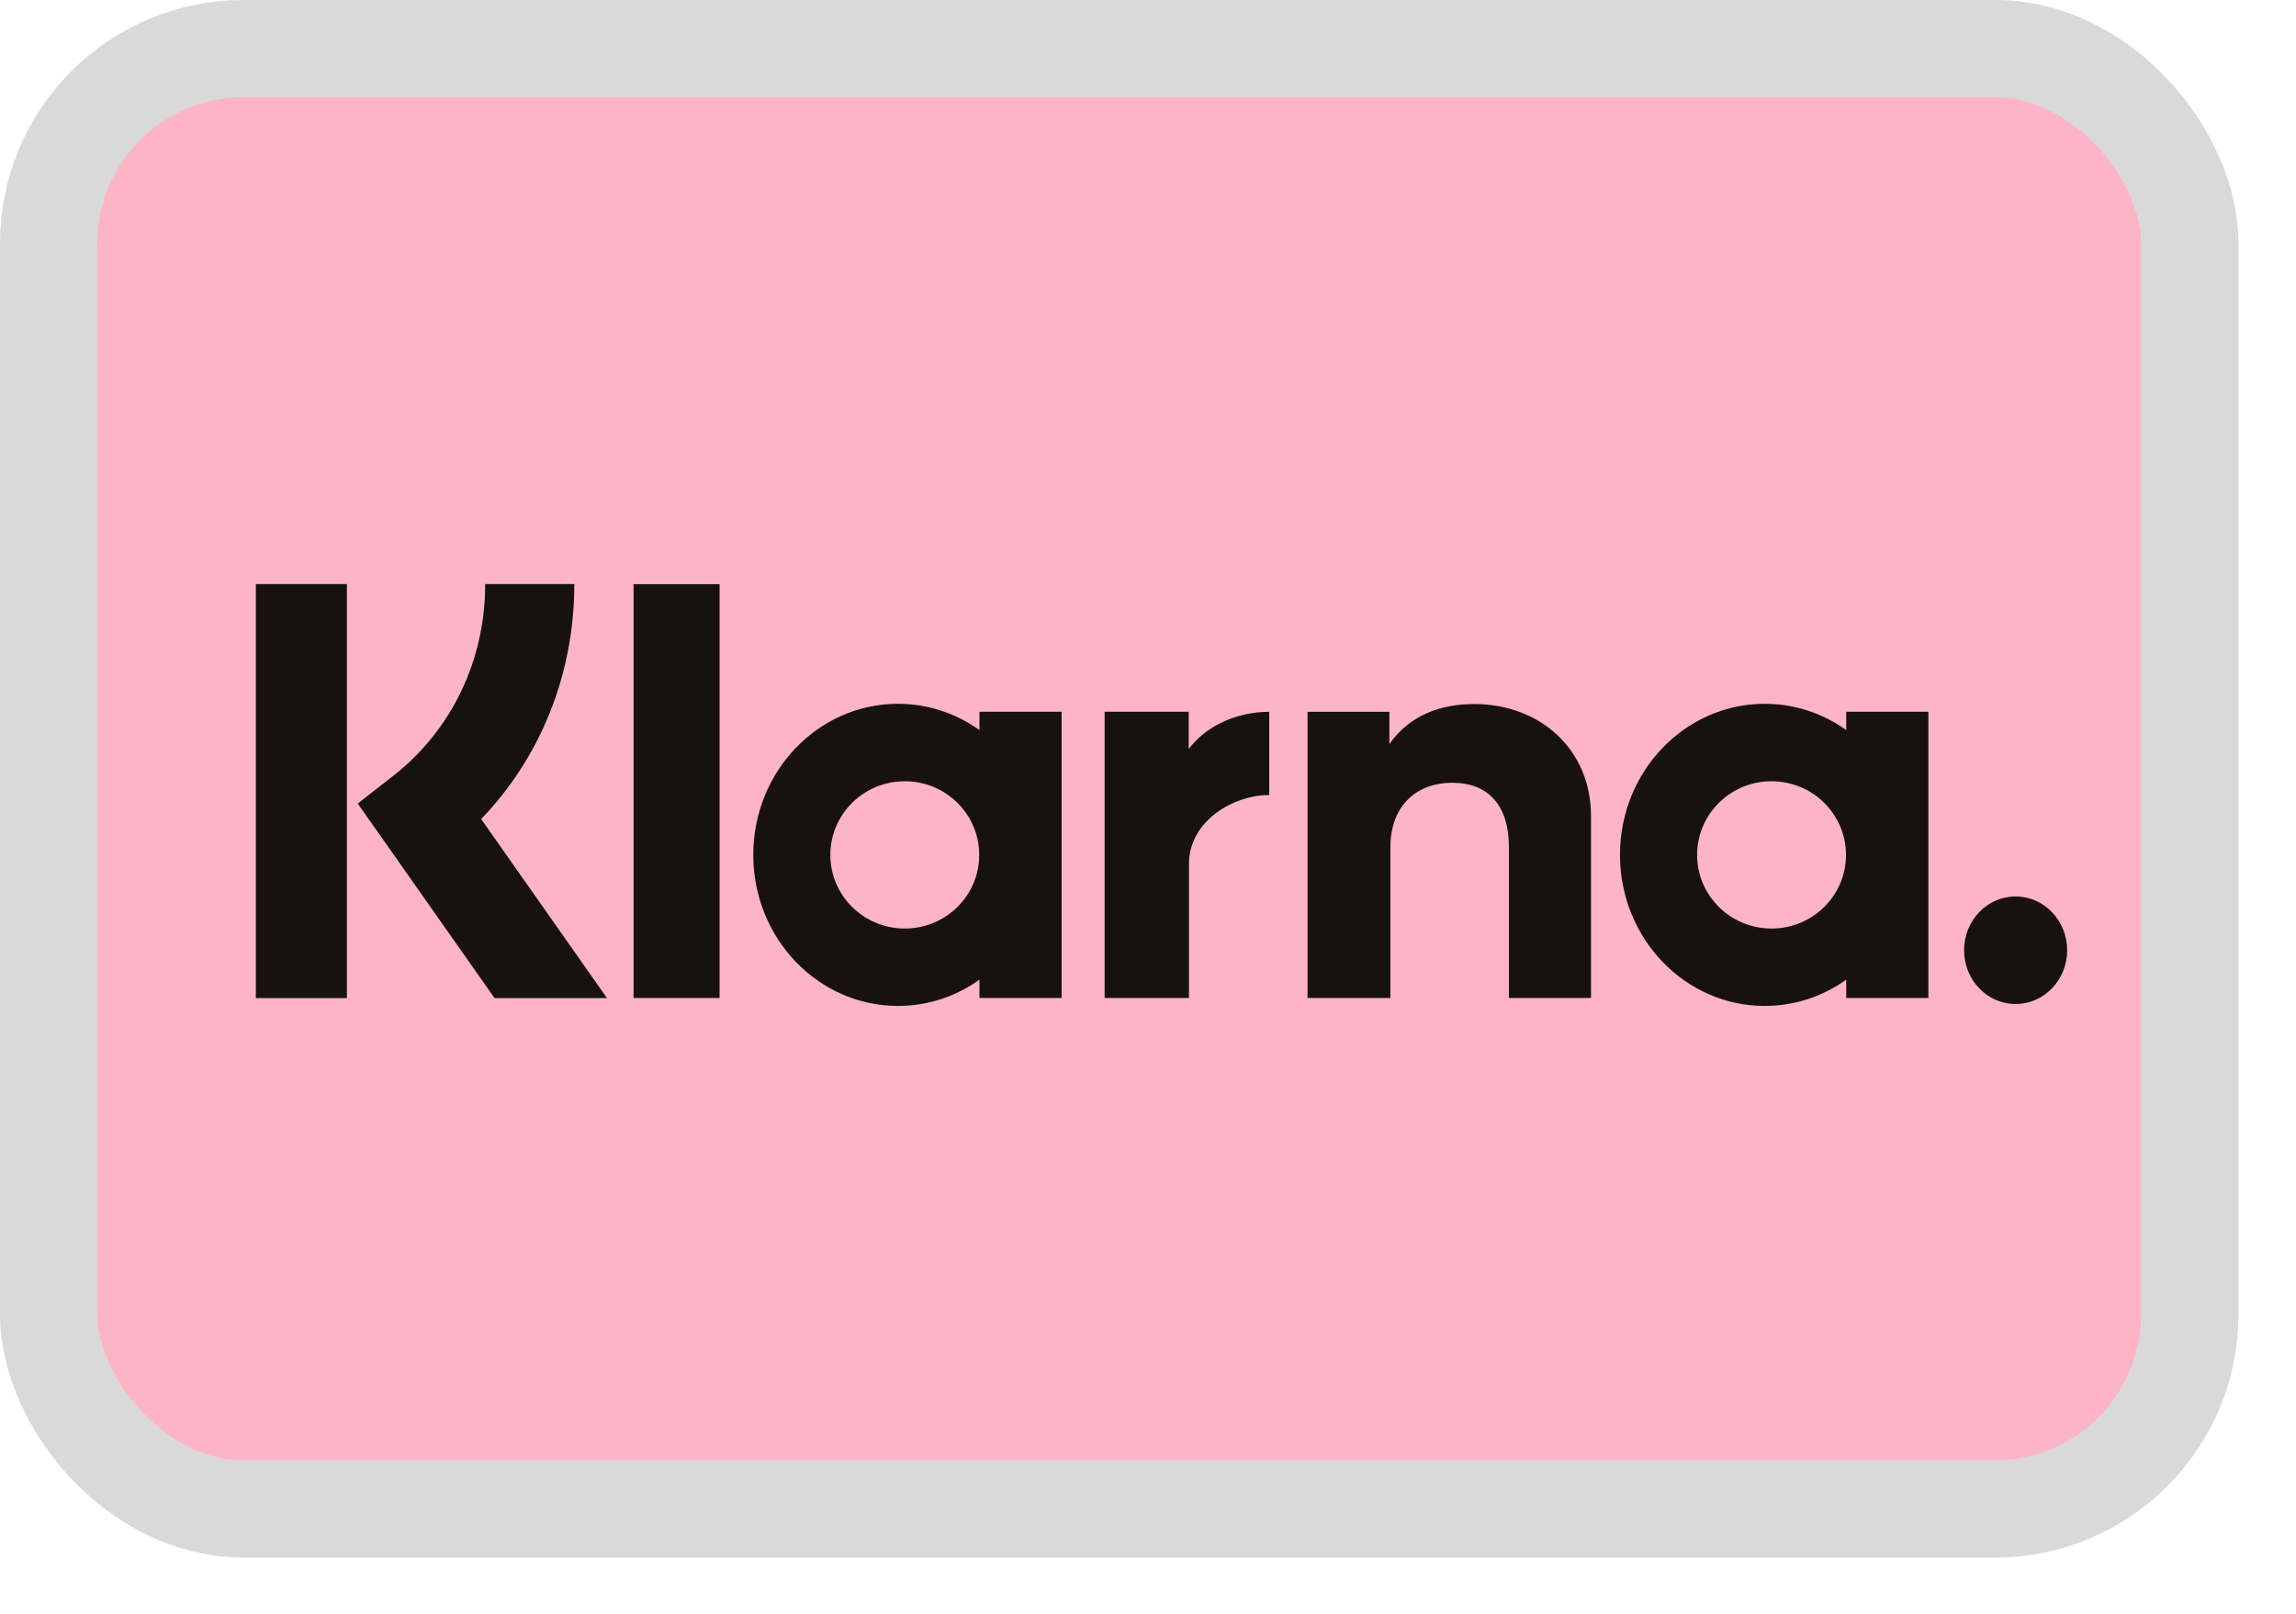
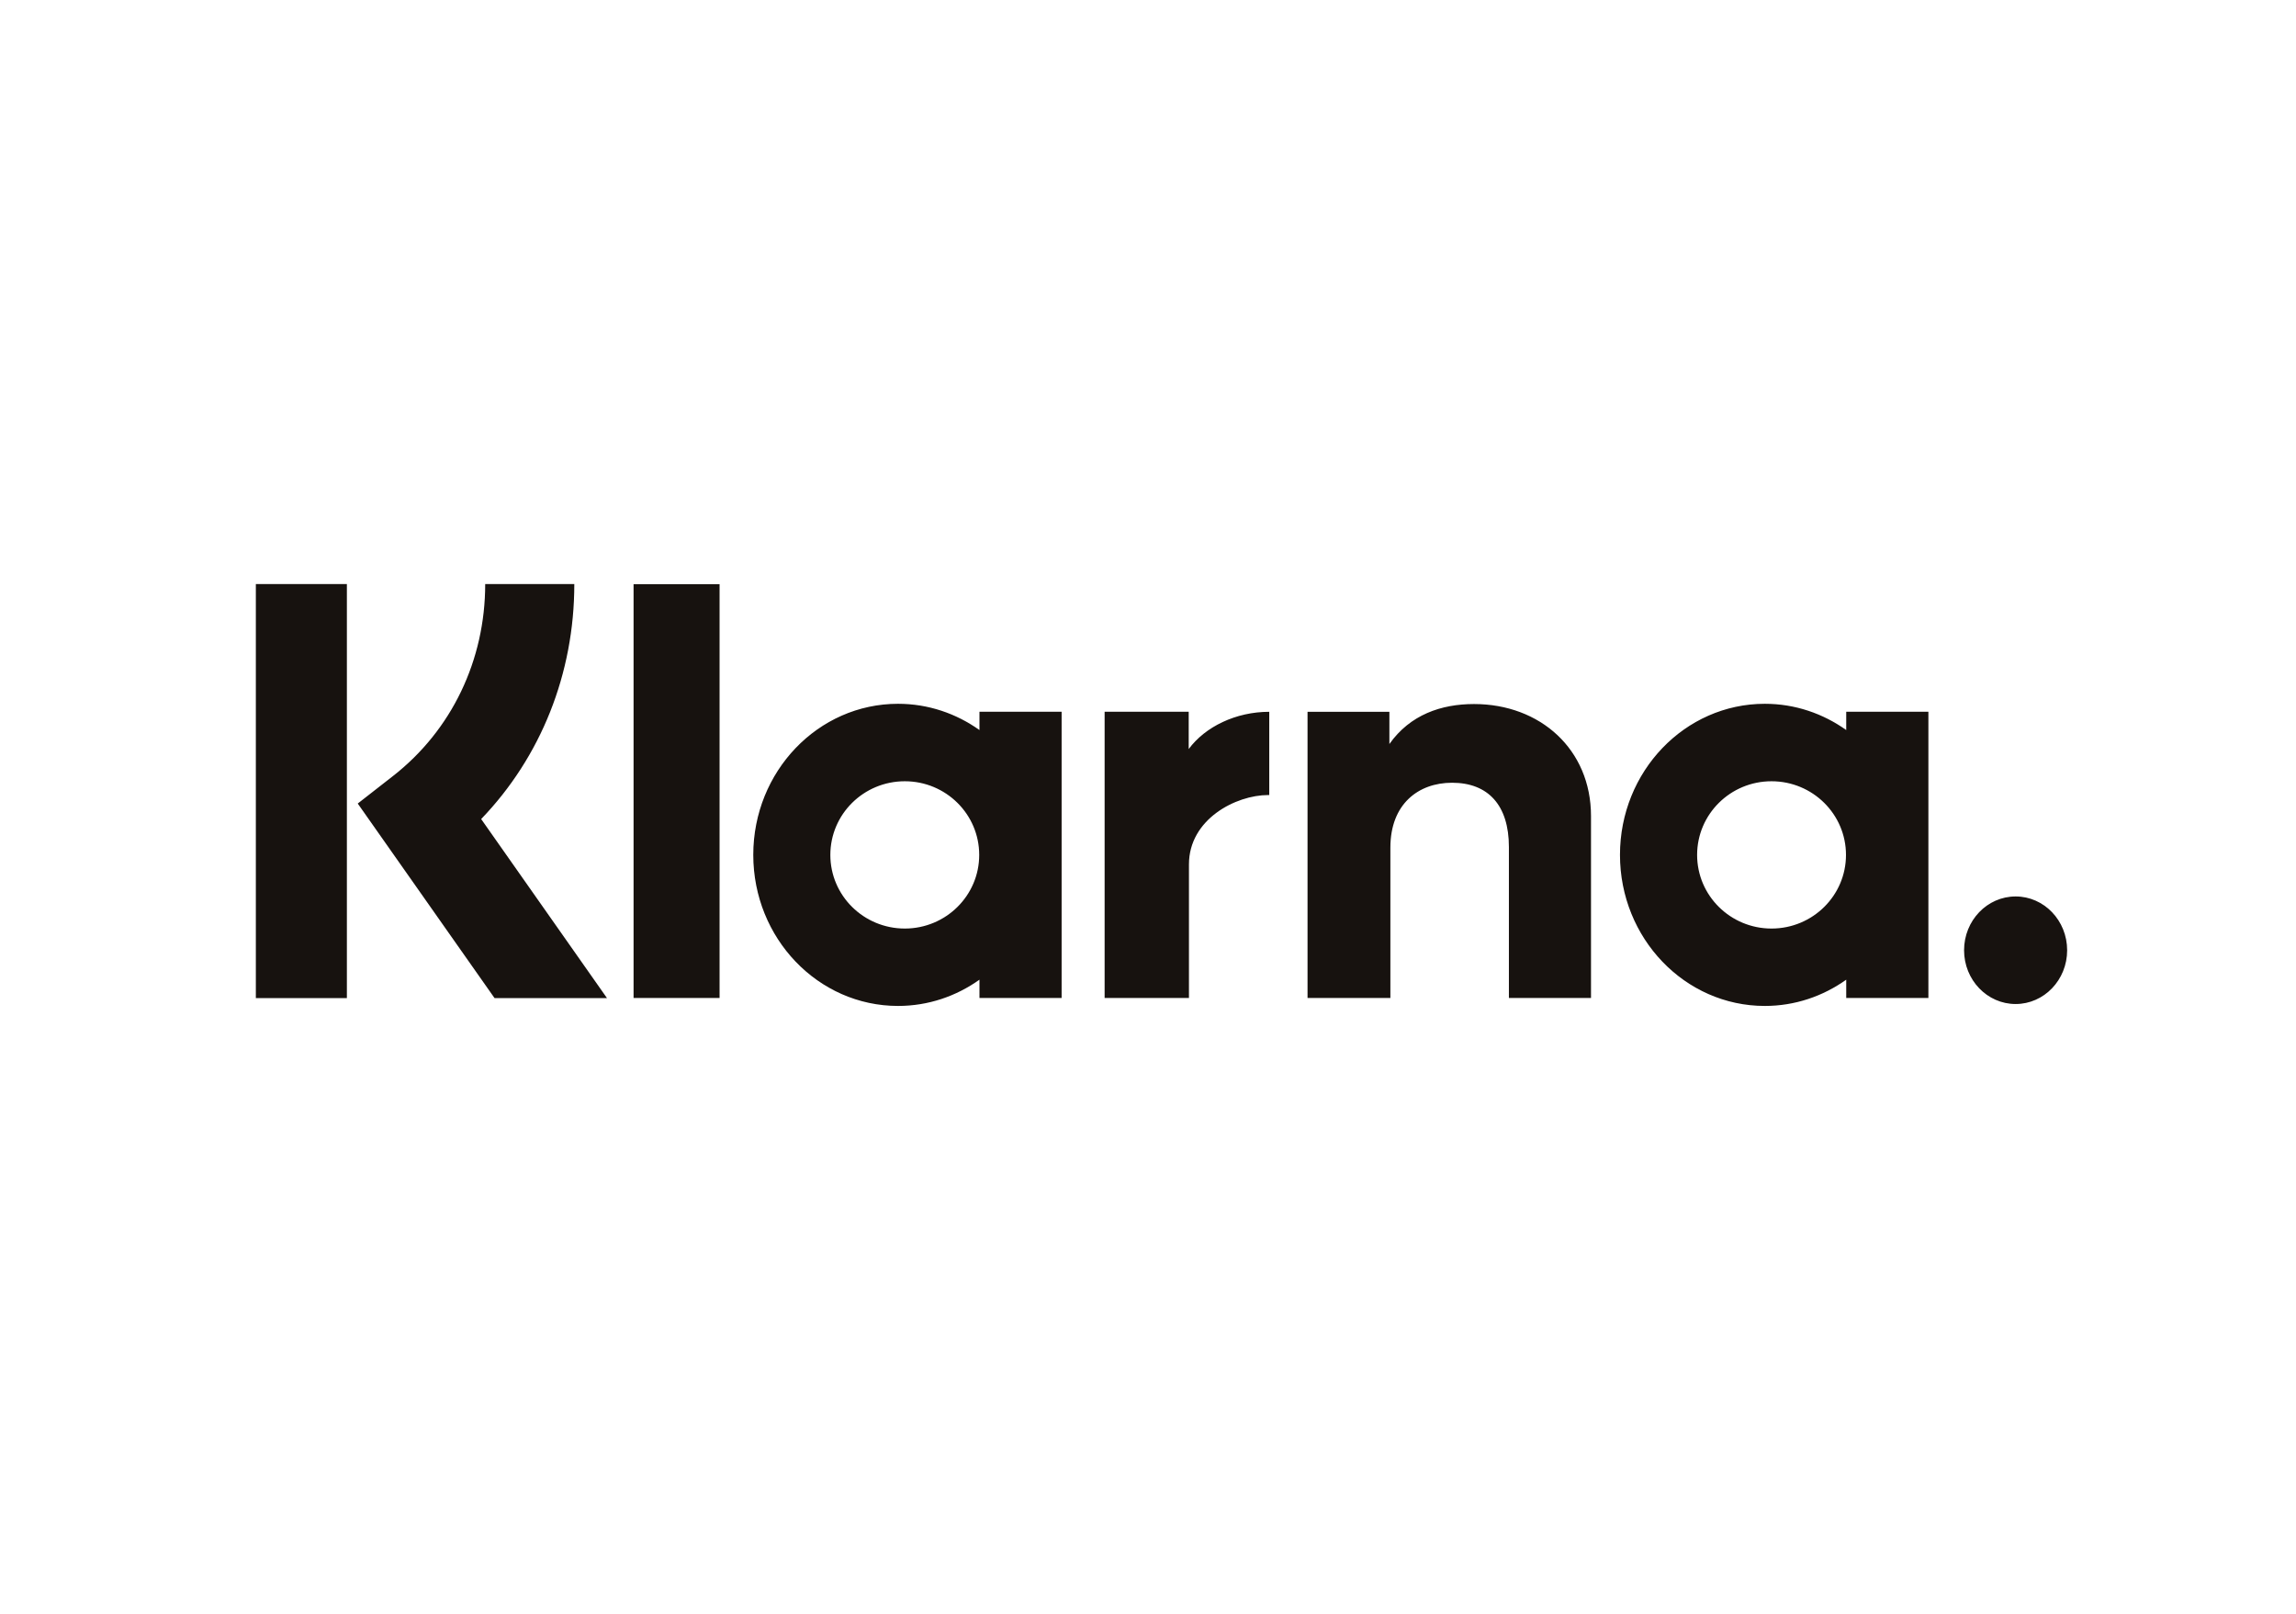
<svg xmlns="http://www.w3.org/2000/svg" width="37" height="26" viewBox="0 0 37 26" fill="none">
-   <rect x="0.784" y="0.784" width="34.505" height="23.526" rx="3.137" fill="#FEB4C7" stroke="#D9D9D9" stroke-width="1.568" />
  <path fill-rule="evenodd" clip-rule="evenodd" d="M5.59 16.081H4.123V9.41H5.59V16.081ZM9.255 9.41H7.819C7.819 10.638 7.278 11.765 6.334 12.502L5.765 12.946L7.97 16.081H9.782L7.754 13.196C8.715 12.198 9.255 10.854 9.255 9.41ZM11.596 16.079H10.21V9.412H11.596V16.079ZM15.784 11.467V11.762C15.41 11.496 14.959 11.339 14.472 11.339C13.183 11.339 12.139 12.429 12.139 13.773C12.139 15.117 13.183 16.207 14.472 16.207C14.959 16.207 15.41 16.05 15.784 15.784V16.079H17.108V11.467H15.784ZM15.78 13.774C15.78 14.429 15.243 14.96 14.581 14.96C13.918 14.96 13.381 14.429 13.381 13.774C13.381 13.118 13.918 12.587 14.581 12.587C15.243 12.587 15.78 13.118 15.78 13.774ZM29.752 11.762V11.467H31.076V16.079H29.752V15.784C29.378 16.05 28.927 16.207 28.44 16.207C27.151 16.207 26.106 15.117 26.106 13.773C26.106 12.429 27.151 11.339 28.44 11.339C28.927 11.339 29.378 11.496 29.752 11.762ZM28.548 14.96C29.211 14.96 29.748 14.429 29.748 13.774C29.748 13.118 29.211 12.587 28.548 12.587C27.886 12.587 27.349 13.118 27.349 13.774C27.349 14.429 27.886 14.96 28.548 14.96ZM23.754 11.343C23.225 11.343 22.724 11.515 22.39 11.987V11.468H21.071V16.079H22.406V13.656C22.406 12.954 22.857 12.611 23.4 12.611C23.982 12.611 24.316 12.974 24.316 13.646V16.079H25.639V13.147C25.639 12.073 24.82 11.343 23.754 11.343ZM19.156 11.467V12.068C19.422 11.708 19.916 11.468 20.454 11.468V12.81L20.447 12.809L20.445 12.809L20.438 12.809C19.914 12.809 19.16 13.2 19.16 13.926V16.079H17.801V11.467H19.156ZM31.651 15.31C31.651 14.831 32.023 14.443 32.482 14.443C32.94 14.443 33.312 14.831 33.312 15.31C33.312 15.788 32.94 16.176 32.482 16.176C32.023 16.176 31.651 15.788 31.651 15.31Z" fill="#17120F" />
</svg>